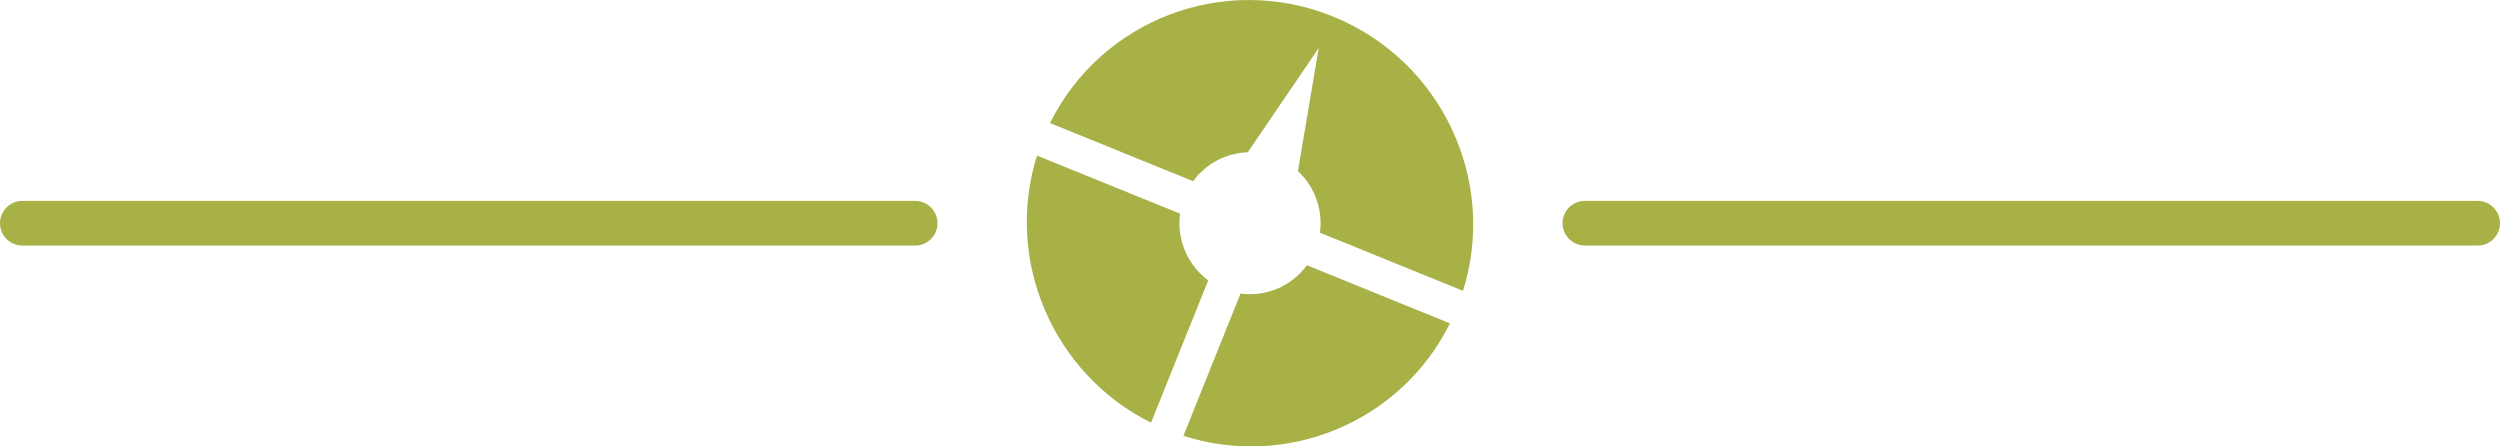
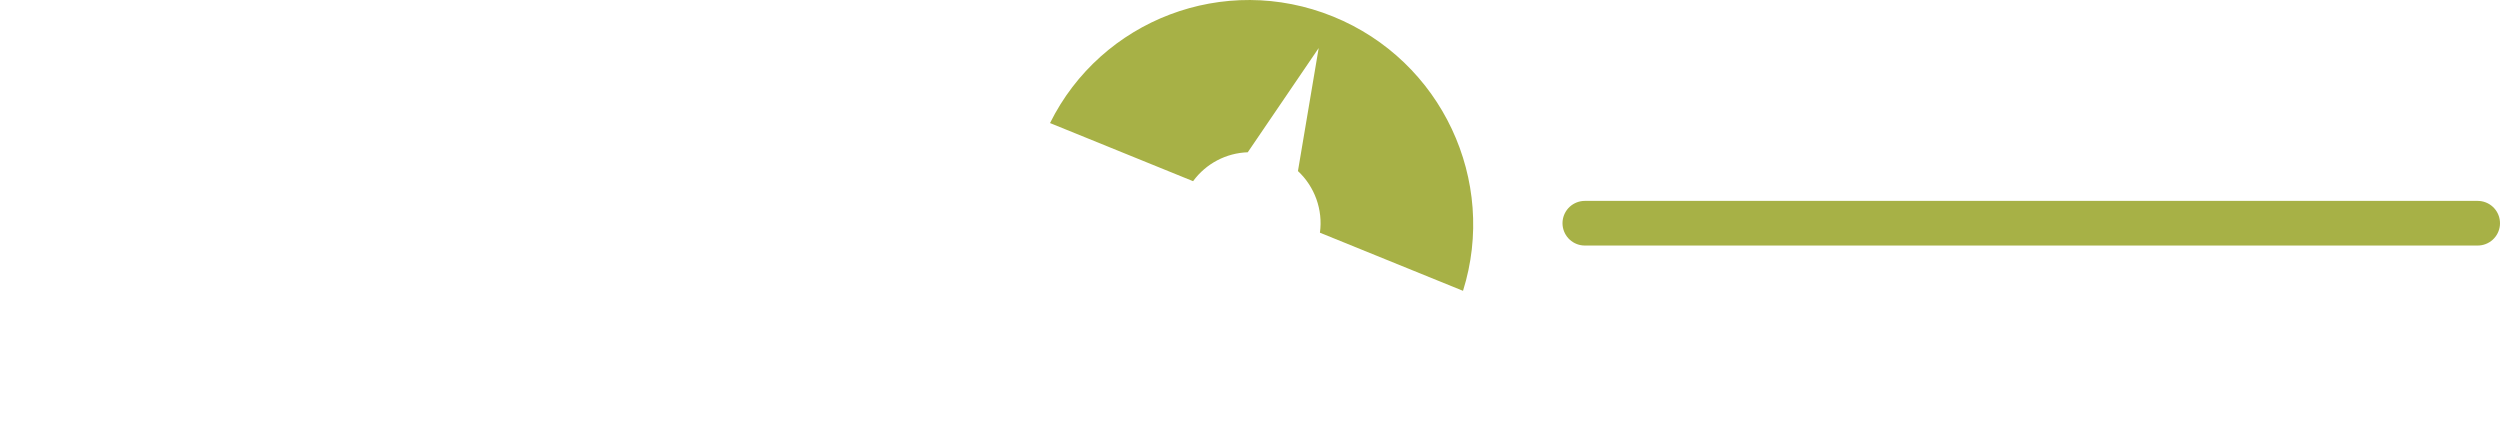
<svg xmlns="http://www.w3.org/2000/svg" version="1.1" id="Capa_1" x="0px" y="0px" width="112px" height="20px" viewBox="0 0 112 20" enable-background="new 0 0 112 20" xml:space="preserve">
  <path fill-rule="evenodd" clip-rule="evenodd" fill="#A7B146" d="M65.543,13.029C67.09,8.104,64.6,2.723,59.722,0.741  c-4.88-1.982-10.39,0.15-12.681,4.772l6.409,2.604c0.58-0.793,1.491-1.265,2.452-1.295V6.818l3.175-4.665l-0.929,5.511  c0.749,0.698,1.126,1.73,0.985,2.761L65.543,13.029z" />
-   <path fill-rule="evenodd" clip-rule="evenodd" fill="#A7B146" d="M53.016,19.526c4.686,1.496,9.767-0.649,11.941-5.04l-6.407-2.603  c-0.683,0.935-1.828,1.425-2.974,1.268L53.016,19.526z" />
-   <path fill-rule="evenodd" clip-rule="evenodd" fill="#A7B146" d="M46.457,6.971c-1.469,4.678,0.704,9.769,5.108,11.966l2.563-6.375  c-0.93-0.687-1.417-1.838-1.261-2.989L46.457,6.971z" />
-   <line fill="none" stroke="#A7B146" stroke-width="2" stroke-linecap="round" stroke-miterlimit="10" x1="41" y1="10" x2="1" y2="10" />
  <line fill="none" stroke="#A7B146" stroke-width="2" stroke-linecap="round" stroke-miterlimit="10" x1="111" y1="10" x2="71" y2="10" />
</svg>